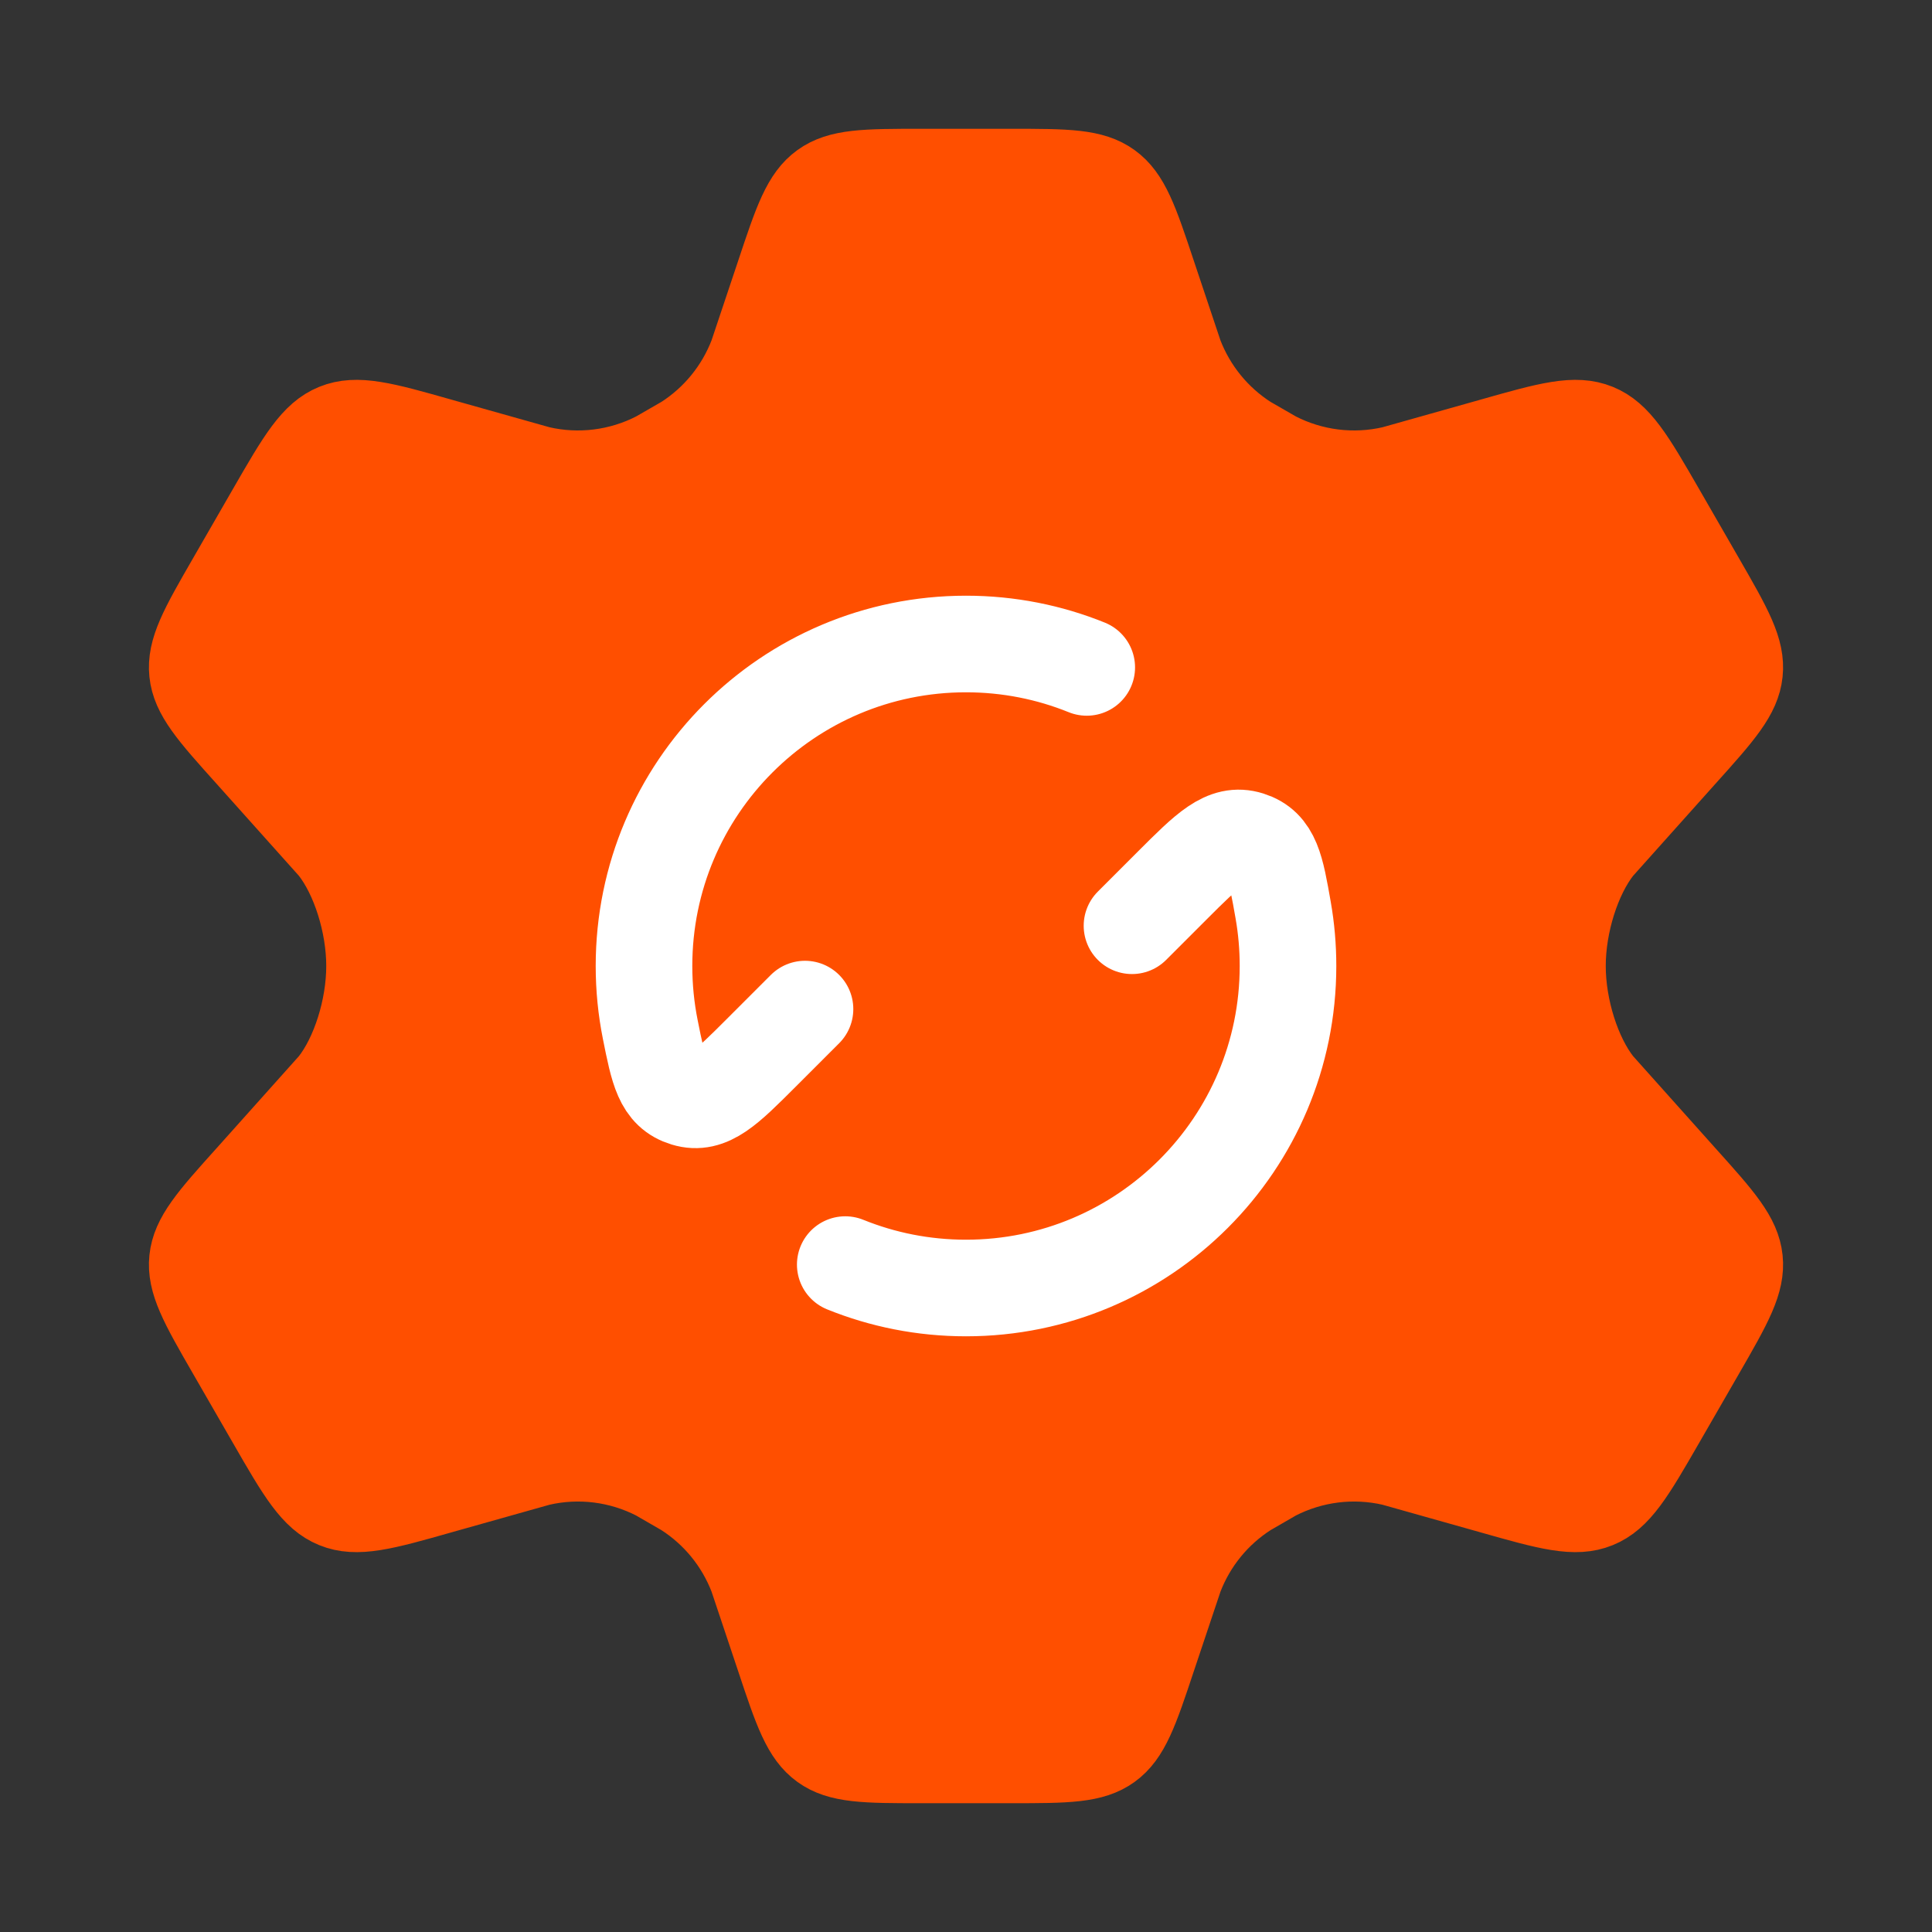
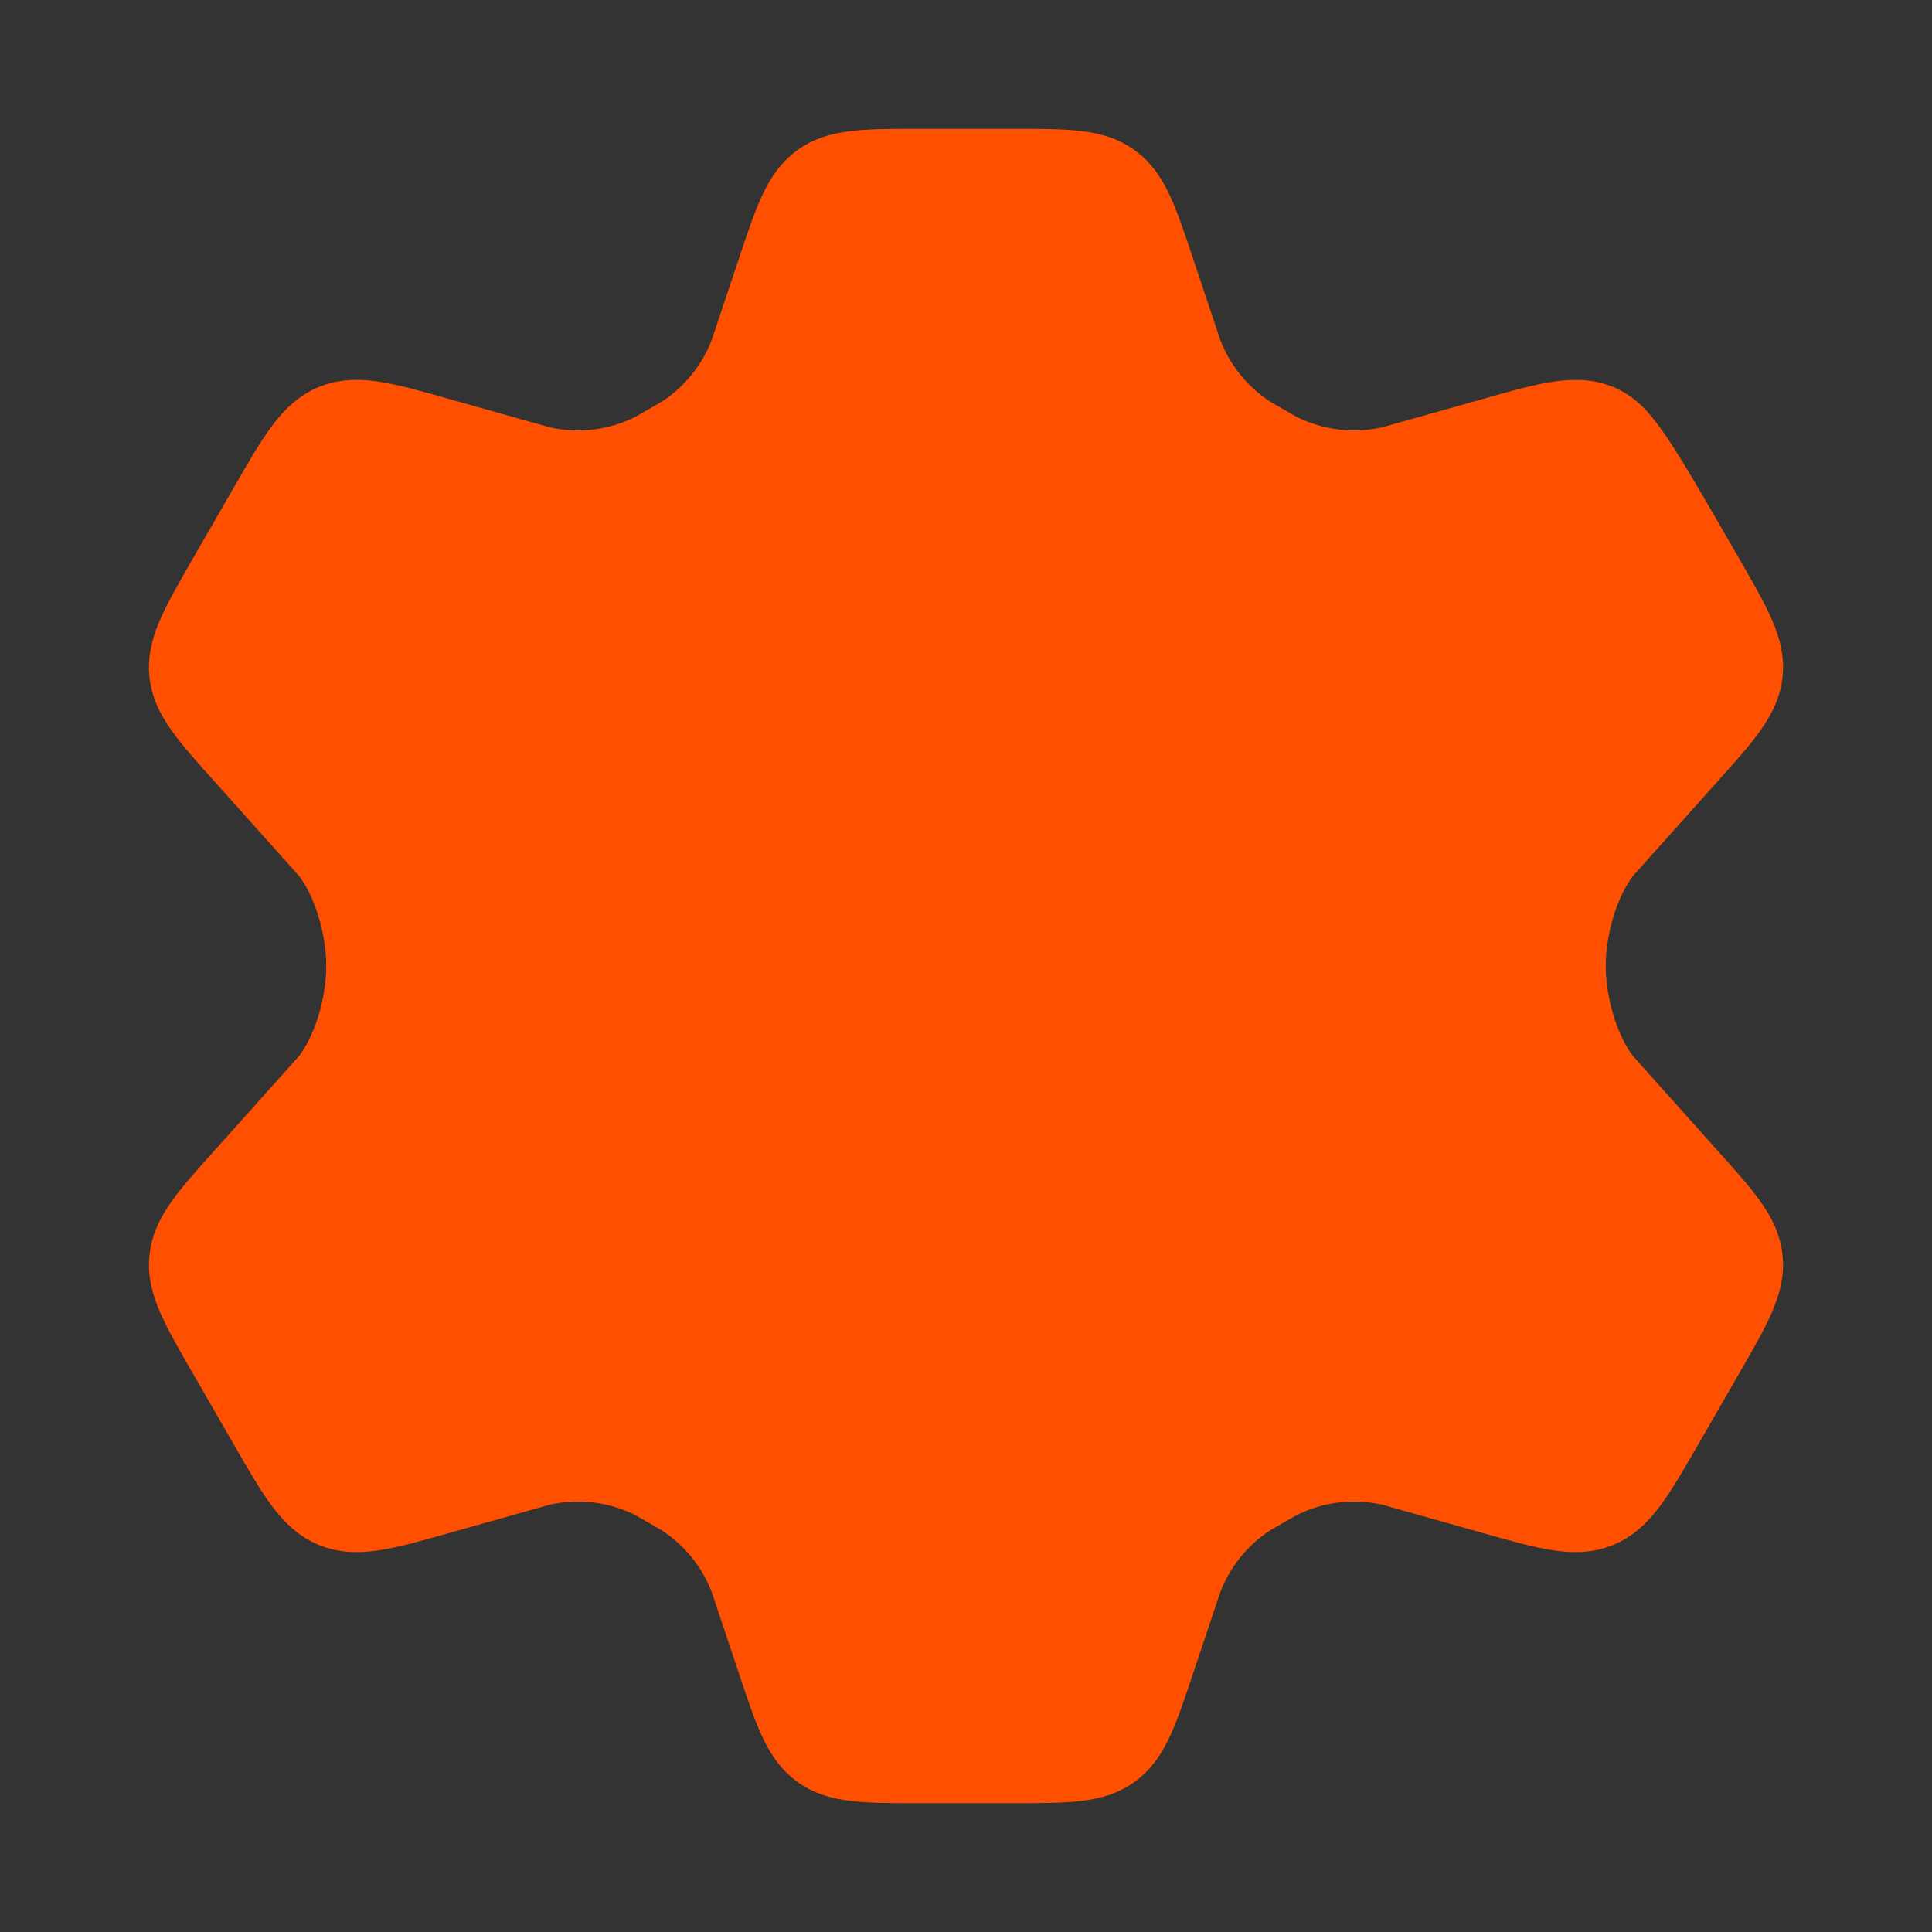
<svg xmlns="http://www.w3.org/2000/svg" width="60" height="60" viewBox="0 0 60 60" fill="none">
  <rect x="0" y="0" width="60" height="60" fill="#333333" stroke="none" />
-   <path d="M53.138 17.834L51.904 15.692C50.97 14.073 50.504 13.263 49.71 12.94C48.916 12.617 48.018 12.872 46.222 13.382L43.172 14.241C42.025 14.505 40.822 14.355 39.775 13.817L38.933 13.332C38.035 12.757 37.345 11.909 36.962 10.912L36.128 8.419C35.579 6.769 35.304 5.944 34.651 5.472C33.998 5 33.13 5 31.393 5H28.607C26.871 5 26.003 5 25.349 5.472C24.696 5.944 24.421 6.769 23.872 8.419L23.038 10.912C22.655 11.909 21.965 12.757 21.067 13.332L20.225 13.817C19.178 14.355 17.975 14.505 16.829 14.241L13.778 13.382C11.982 12.872 11.084 12.617 10.29 12.94C9.496 13.263 9.03 14.073 8.097 15.692L6.863 17.834C5.988 19.352 5.551 20.111 5.635 20.919C5.72 21.727 6.306 22.378 7.477 23.681L10.055 26.562C10.684 27.36 11.132 28.75 11.132 30C11.132 31.25 10.685 32.639 10.055 33.437L7.477 36.319C6.306 37.621 5.72 38.273 5.635 39.081C5.551 39.889 5.988 40.648 6.863 42.166L8.097 44.307C9.03 45.927 9.496 46.737 10.29 47.059C11.084 47.383 11.982 47.128 13.778 46.618L16.829 45.759C17.975 45.494 19.178 45.645 20.225 46.182L21.067 46.669C21.965 47.243 22.655 48.091 23.038 49.087L23.872 51.581C24.421 53.231 24.696 54.056 25.349 54.528C26.003 55 26.871 55 28.607 55H31.393C33.13 55 33.998 55 34.651 54.528C35.304 54.056 35.579 53.231 36.128 51.581L36.963 49.087C37.345 48.091 38.035 47.243 38.933 46.669L39.775 46.182C40.822 45.645 42.025 45.494 43.172 45.759L46.222 46.618C48.018 47.128 48.916 47.383 49.71 47.059C50.504 46.737 50.97 45.927 51.904 44.307L53.138 42.166C54.012 40.648 54.45 39.889 54.365 39.081C54.28 38.273 53.694 37.621 52.523 36.319L49.946 33.437C49.316 32.639 48.868 31.25 48.868 30C48.868 28.75 49.316 27.36 49.946 26.562L52.523 23.681C53.694 22.378 54.28 21.727 54.365 20.919C54.45 20.111 54.012 19.352 53.138 17.834Z" fill="#FF4F00" stroke="#FF4F00" stroke-width="2" stroke-linecap="round" />
-   <path d="M35.155 28.75L36.405 27.5C37.508 26.397 38.059 25.846 38.783 26.074C39.507 26.303 39.621 26.958 39.85 28.267C39.949 28.83 40 29.409 40 30C40 35.523 35.523 40 30 40C28.674 40 27.408 39.742 26.25 39.273M25 31.338L23.64 32.698C22.554 33.784 22.011 34.327 21.294 34.109C20.578 33.892 20.45 33.251 20.194 31.968C20.067 31.332 20 30.674 20 30C20 24.477 24.477 20 30 20C31.326 20 32.592 20.258 33.75 20.727" stroke="white" stroke-width="3" stroke-linecap="round" stroke-linejoin="round" />
+   <path d="M53.138 17.834C50.97 14.073 50.504 13.263 49.71 12.94C48.916 12.617 48.018 12.872 46.222 13.382L43.172 14.241C42.025 14.505 40.822 14.355 39.775 13.817L38.933 13.332C38.035 12.757 37.345 11.909 36.962 10.912L36.128 8.419C35.579 6.769 35.304 5.944 34.651 5.472C33.998 5 33.13 5 31.393 5H28.607C26.871 5 26.003 5 25.349 5.472C24.696 5.944 24.421 6.769 23.872 8.419L23.038 10.912C22.655 11.909 21.965 12.757 21.067 13.332L20.225 13.817C19.178 14.355 17.975 14.505 16.829 14.241L13.778 13.382C11.982 12.872 11.084 12.617 10.29 12.94C9.496 13.263 9.03 14.073 8.097 15.692L6.863 17.834C5.988 19.352 5.551 20.111 5.635 20.919C5.72 21.727 6.306 22.378 7.477 23.681L10.055 26.562C10.684 27.36 11.132 28.75 11.132 30C11.132 31.25 10.685 32.639 10.055 33.437L7.477 36.319C6.306 37.621 5.72 38.273 5.635 39.081C5.551 39.889 5.988 40.648 6.863 42.166L8.097 44.307C9.03 45.927 9.496 46.737 10.29 47.059C11.084 47.383 11.982 47.128 13.778 46.618L16.829 45.759C17.975 45.494 19.178 45.645 20.225 46.182L21.067 46.669C21.965 47.243 22.655 48.091 23.038 49.087L23.872 51.581C24.421 53.231 24.696 54.056 25.349 54.528C26.003 55 26.871 55 28.607 55H31.393C33.13 55 33.998 55 34.651 54.528C35.304 54.056 35.579 53.231 36.128 51.581L36.963 49.087C37.345 48.091 38.035 47.243 38.933 46.669L39.775 46.182C40.822 45.645 42.025 45.494 43.172 45.759L46.222 46.618C48.018 47.128 48.916 47.383 49.71 47.059C50.504 46.737 50.97 45.927 51.904 44.307L53.138 42.166C54.012 40.648 54.45 39.889 54.365 39.081C54.28 38.273 53.694 37.621 52.523 36.319L49.946 33.437C49.316 32.639 48.868 31.25 48.868 30C48.868 28.75 49.316 27.36 49.946 26.562L52.523 23.681C53.694 22.378 54.28 21.727 54.365 20.919C54.45 20.111 54.012 19.352 53.138 17.834Z" fill="#FF4F00" stroke="#FF4F00" stroke-width="2" stroke-linecap="round" />
</svg>